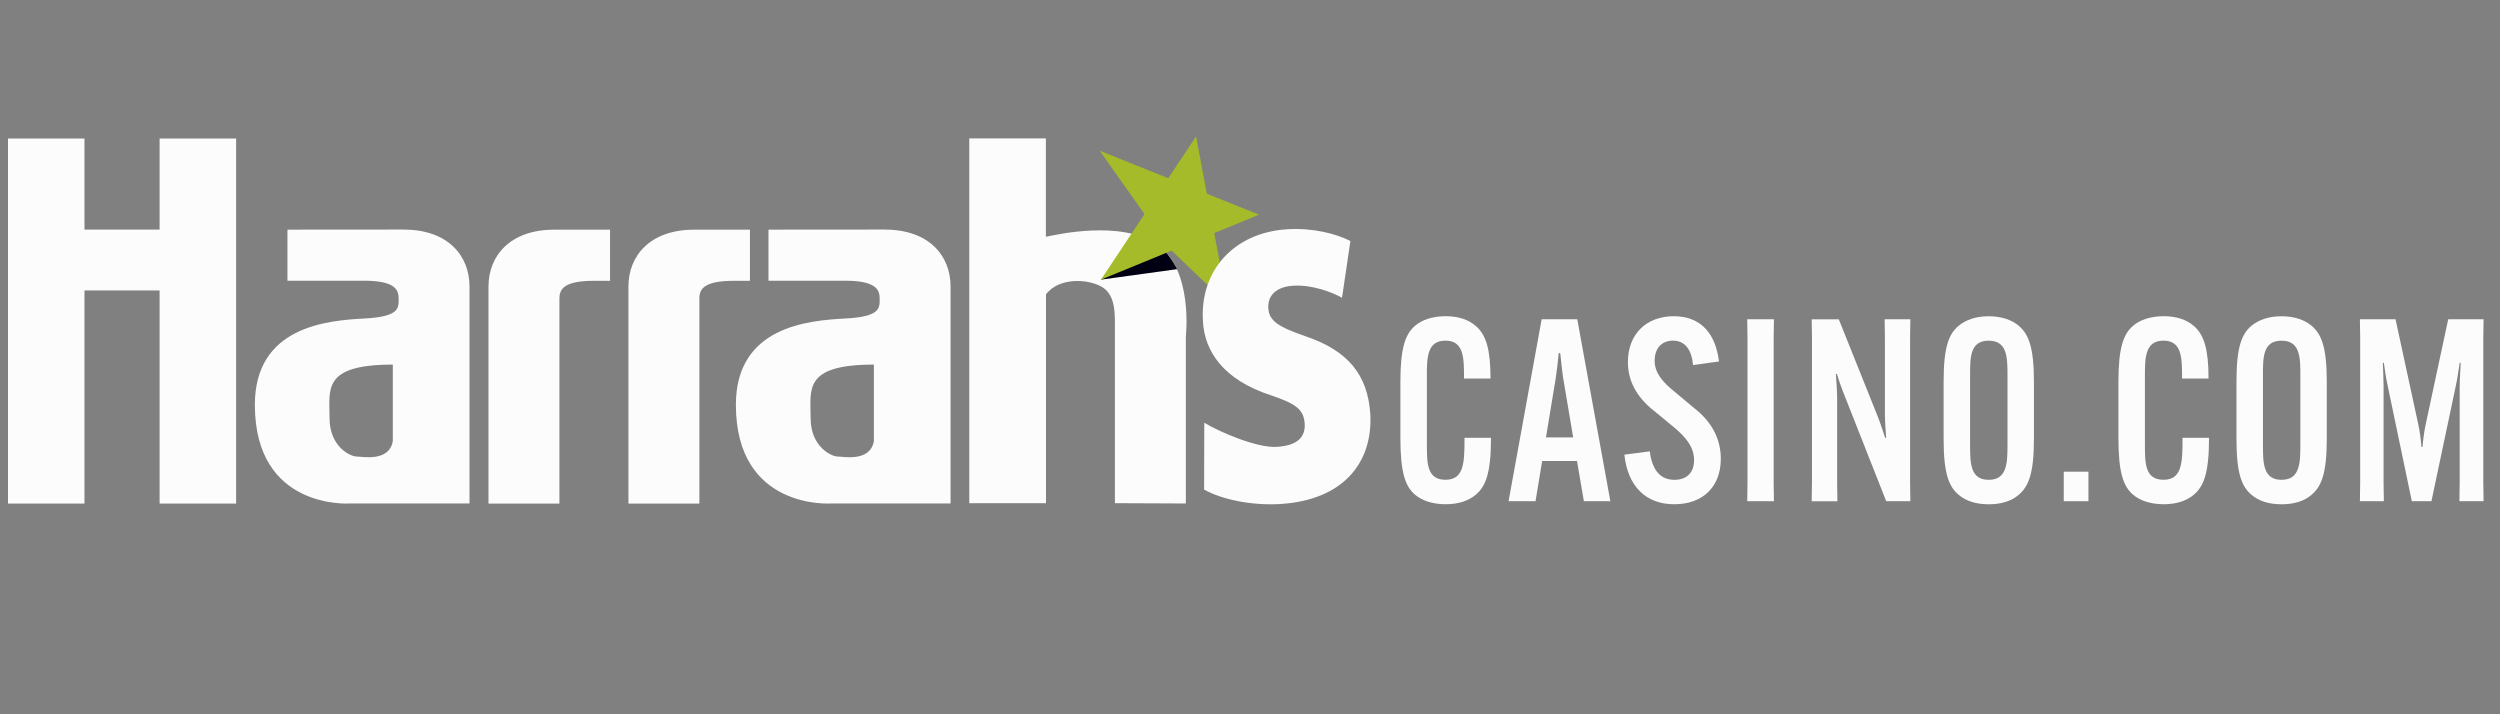
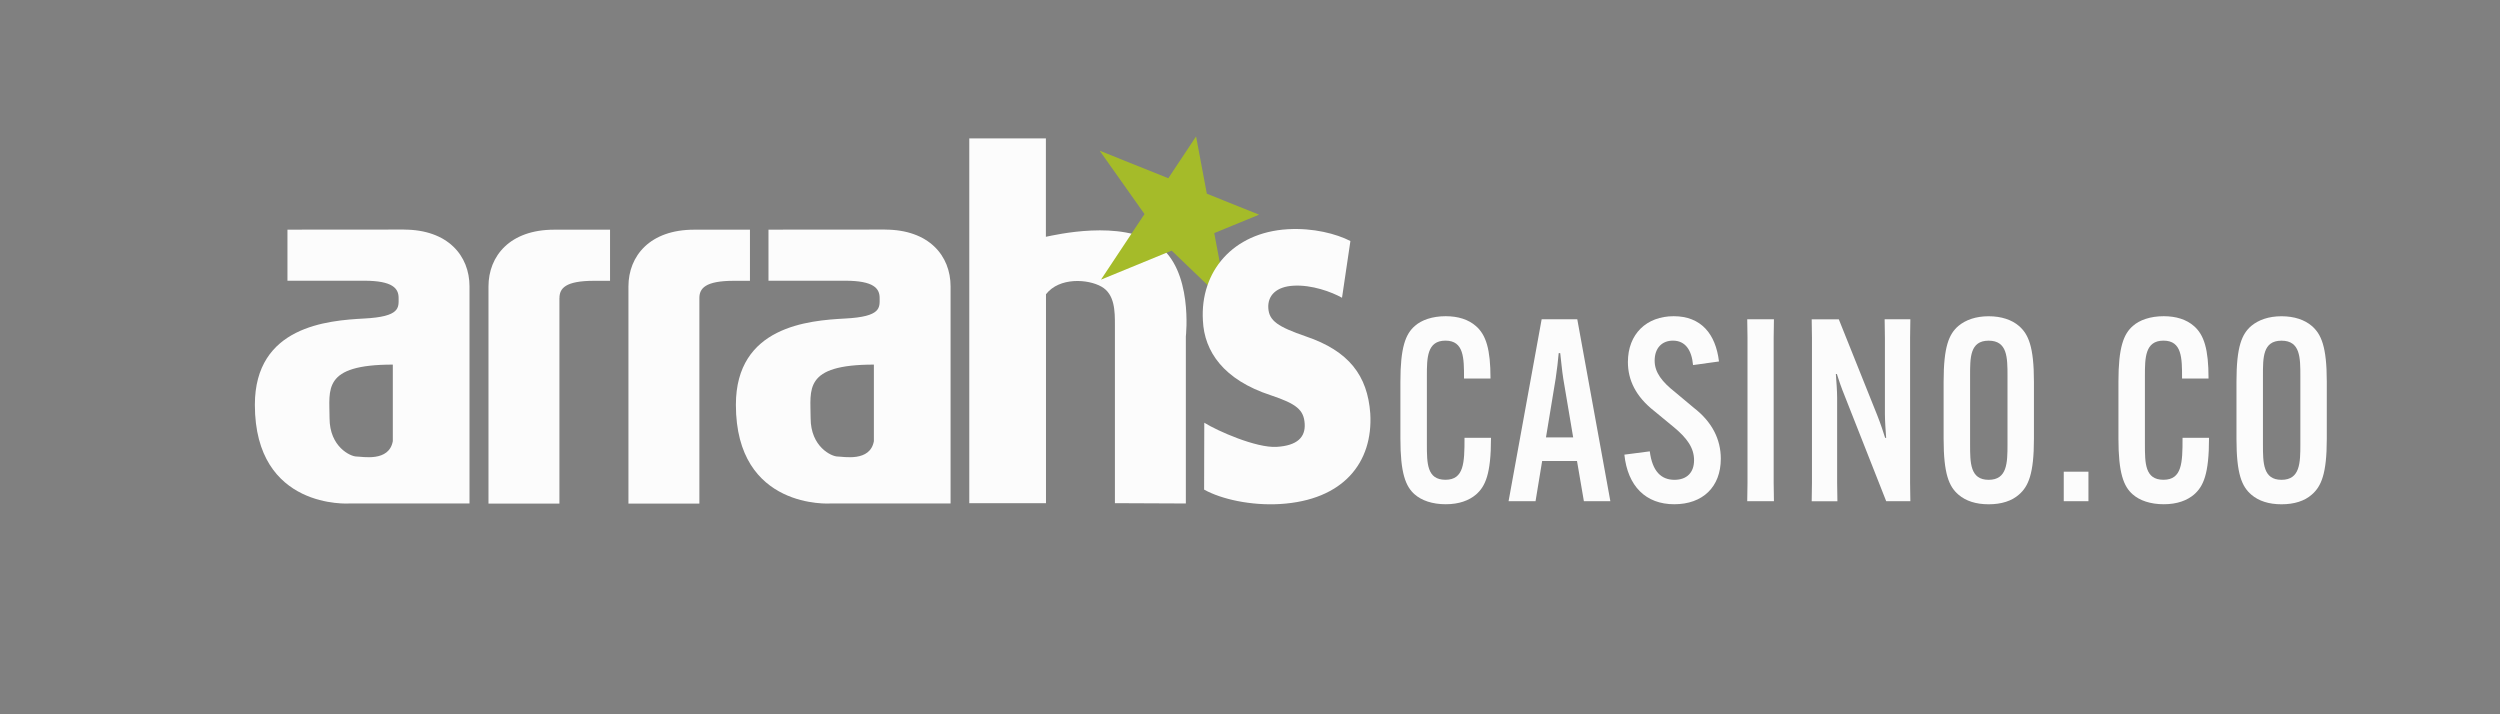
<svg xmlns="http://www.w3.org/2000/svg" id="harrahs" width="560" height="160" viewBox="0 0 560 160">
  <rect x="0" y="0" width="560" height="160" fill="#808080" stroke="none" />
  <defs>
    <style>
      .cls-1 {
        fill: #a5bb29;
      }

      .cls-1, .cls-2, .cls-3 {
        stroke-width: 0px;
      }

      .cls-2 {
        fill: #fcfcfc;
      }

      .cls-3 {
        fill: #010013;
      }
    </style>
  </defs>
  <g id="Layer_539" data-name="Layer 539">
    <g>
      <path class="cls-2" d="M217.12,31.01v81.71h17.18v-46.81c3.01-3.86,9.42-3.42,12.43-1.7,3.01,1.7,3.01,5.57,3.01,8.58v39.92l15.89.07v-37.42s1.72-15.03-6.44-20.6c-8.15-5.59-22.77-2.15-24.91-1.72v-22.04h-17.15Z" />
-       <path class="cls-3" d="M263.67,60.29l-17.04,2.35,8.82-9.2s4.24-.81,8.22,6.85" />
      <polygon class="cls-1" points="267.92 30.56 261.7 39.93 246.33 33.76 256.37 47.95 246.62 62.64 262.45 56.14 275 68.17 271.99 52.21 282.03 48.09 270.33 43.39 267.92 30.56" />
      <path class="cls-2" d="M90.46,51.43c9.88,0,14.71,5.86,14.71,12.73v48.62h-26.91s-21.17,1.45-21.17-22.11c0-17.6,16.32-18.88,24.47-19.32,8.17-.42,7.73-2.47,7.73-4.6s-1.29-3.87-7.73-3.87h-17.17v-11.44s16.42-.02,26.08-.02M73.82,93.67c0,6.45,4.72,8.59,6.02,8.59s7.3,1.29,8.15-3.44v-17.15c-15.89,0-14.17,5.58-14.17,12" />
      <path class="cls-2" d="M198.22,51.43c9.88,0,14.71,5.86,14.71,12.73v48.62h-26.91s-21.18,1.45-21.18-22.11c0-17.6,16.32-18.88,24.47-19.32,8.17-.42,7.73-2.47,7.73-4.6s-1.29-3.87-7.73-3.87h-17.17v-11.44s16.42-.02,26.08-.02M181.58,93.67c0,6.45,4.72,8.59,6.02,8.59s7.3,1.29,8.15-3.44v-17.15c-15.88,0-14.17,5.58-14.17,12" />
-       <polygon class="cls-2" points="35.75 31.03 35.75 51.43 18.92 51.43 18.92 31.03 1.79 31.03 1.79 112.8 18.92 112.8 18.92 65.06 35.75 65.06 35.75 112.8 52.89 112.8 52.89 31.03 35.75 31.03" />
      <path class="cls-2" d="M125.32,66.77c0-2.16,1.29-3.87,7.73-3.87h3.6v-11.45c-4.31,0-8.89,0-12.52,0-9.88,0-14.71,5.86-14.71,12.73v48.62h15.89s0-45.76,0-46.03" />
      <path class="cls-2" d="M156.66,66.77c0-2.16,1.29-3.87,7.73-3.87h3.6v-11.45c-4.31,0-8.89,0-12.51,0-9.88,0-14.71,5.86-14.71,12.73v48.62h15.89s0-45.76,0-46.03" />
      <path class="cls-2" d="M269.75,94.68c2.96,1.86,11.65,5.69,16.21,5.42,4.65-.28,6.47-2.18,6.29-5.17-.19-3.11-1.79-4.45-7.59-6.39-10.56-3.45-14.9-9.79-15.21-16.73-.66-11,6.74-19.73,18.97-20.46,5.77-.34,10.93,1.03,14.07,2.64l-1.88,12.71c-2.31-1.3-6.78-2.96-10.92-2.7-3.74.22-5.76,2.14-5.59,5.01.17,2.87,2.18,4.19,8.4,6.34,9.64,3.26,13.83,8.77,14.44,17.26.66,11-6.04,19.44-20.2,20.29-6.47.39-13.13-1.06-17.02-3.23l.04-14.99Z" />
    </g>
    <g>
      <path class="cls-2" d="M316.94,110.79c-2.11-1.82-3.25-4.84-3.25-12.54v-12.77c0-7.64,1.14-10.66,3.25-12.48,1.48-1.31,3.88-2.17,6.9-2.17,2.79,0,5.07.74,6.72,2.17,2.34,1.99,3.31,5.3,3.31,11.68v.11h-5.93v-.11c0-4.45,0-8.38-4.16-8.38s-4.16,3.93-4.16,7.92v15.27c0,4.27,0,7.98,4.16,7.98s4.27-3.82,4.27-9.29v-.11h5.93v.11c0,7.98-1.25,10.77-3.36,12.6-1.54,1.31-3.76,2.17-6.78,2.17s-5.41-.86-6.9-2.17Z" />
      <path class="cls-2" d="M343.96,112.27h-6.04l7.41-40.75h7.98l7.41,40.75h-5.93l-1.54-9h-7.81l-1.48,9ZM346.29,97.97h6.1l-2.22-13.17c-.29-1.82-.51-4.33-.68-5.7h-.34c-.11,1.37-.4,3.88-.68,5.7l-2.17,13.17Z" />
      <path class="cls-2" d="M369.55,101.1c.57,4.5,2.57,6.38,5.53,6.38,2.79,0,4.39-1.65,4.39-4.39s-1.54-4.96-4.67-7.52l-4.22-3.48c-4.16-3.25-5.93-6.95-5.93-11,0-6.27,4.16-10.26,10.26-10.26s9.4,3.93,10.14,10.14l-5.81.8c-.29-3.31-1.71-5.47-4.5-5.47-2.45,0-4.1,1.65-4.1,4.5,0,2.62,1.65,4.73,4.62,7.07l4.16,3.48c4.05,3.13,6.04,7.01,6.04,11.4,0,6.33-4.05,10.2-10.43,10.2s-10.43-4.05-11.17-11.11l5.7-.74Z" />
      <path class="cls-2" d="M397.36,71.52l-.06,4.16v32.43l.06,4.16h-5.98l.06-4.16v-32.43l-.06-4.16h5.98Z" />
      <path class="cls-2" d="M411.89,71.52l8.61,21.49c.86,2.17,1.31,3.65,1.77,5.07h.23c-.11-1.48-.28-3.76-.28-5.36v-17.04l-.06-4.16h5.76l-.06,4.16v32.43l.06,4.16h-5.41l-9.23-23.42c-.86-2.11-1.37-3.65-1.82-5.07h-.23c.11,1.48.29,3.76.29,5.36v18.98l.06,4.16h-5.76l.06-4.16v-32.43l-.06-4.16h6.1Z" />
      <path class="cls-2" d="M438.68,110.79c-2.11-1.82-3.31-4.62-3.31-12.48v-12.82c0-7.86,1.2-10.66,3.31-12.48,1.65-1.37,3.93-2.17,6.78-2.17s5.19.8,6.78,2.17c2.11,1.82,3.36,4.62,3.36,12.48v12.82c0,7.86-1.25,10.66-3.36,12.48-1.6,1.43-3.93,2.17-6.78,2.17s-5.13-.74-6.78-2.17ZM449.68,99.56v-15.33c0-4.1,0-7.92-4.22-7.92s-4.16,3.82-4.16,7.92v15.33c0,4.1,0,7.92,4.16,7.92s4.22-3.82,4.22-7.92Z" />
      <path class="cls-2" d="M462.28,105.66h5.53v6.61h-5.53v-6.61Z" />
      <path class="cls-2" d="M477.78,110.79c-2.11-1.82-3.25-4.84-3.25-12.54v-12.77c0-7.64,1.14-10.66,3.25-12.48,1.48-1.31,3.88-2.17,6.9-2.17,2.79,0,5.07.74,6.72,2.17,2.34,1.99,3.31,5.3,3.31,11.68v.11h-5.93v-.11c0-4.45,0-8.38-4.16-8.38s-4.16,3.93-4.16,7.92v15.27c0,4.27,0,7.98,4.16,7.98s4.27-3.82,4.27-9.29v-.11h5.93v.11c0,7.98-1.25,10.77-3.36,12.6-1.54,1.31-3.76,2.17-6.78,2.17s-5.41-.86-6.9-2.17Z" />
      <path class="cls-2" d="M504.28,110.79c-2.11-1.82-3.31-4.62-3.31-12.48v-12.82c0-7.86,1.2-10.66,3.31-12.48,1.65-1.37,3.93-2.17,6.78-2.17s5.19.8,6.78,2.17c2.11,1.82,3.36,4.62,3.36,12.48v12.82c0,7.86-1.25,10.66-3.36,12.48-1.6,1.43-3.93,2.17-6.78,2.17s-5.13-.74-6.78-2.17ZM515.28,99.56v-15.33c0-4.1,0-7.92-4.22-7.92s-4.16,3.82-4.16,7.92v15.33c0,4.1,0,7.92,4.16,7.92s4.22-3.82,4.22-7.92Z" />
-       <path class="cls-2" d="M528.68,108.11v-32.43l-.06-4.16h7.98l5.07,23.42c.34,1.48.63,3.7.74,5.19h.23c.11-1.48.4-3.7.74-5.19l5.02-23.42h7.92l-.06,4.16v32.43l.06,4.16h-5.41l.06-4.16v-21.6c0-1.6.17-3.82.23-5.24h-.23c-.23,1.42-.51,3.59-.86,5.13l-5.47,25.87h-4.39l-5.41-25.87c-.34-1.54-.68-3.7-.86-5.13h-.23c.06,1.42.17,3.65.17,5.24v21.6l.06,4.16h-5.36l.06-4.16Z" />
    </g>
  </g>
</svg>